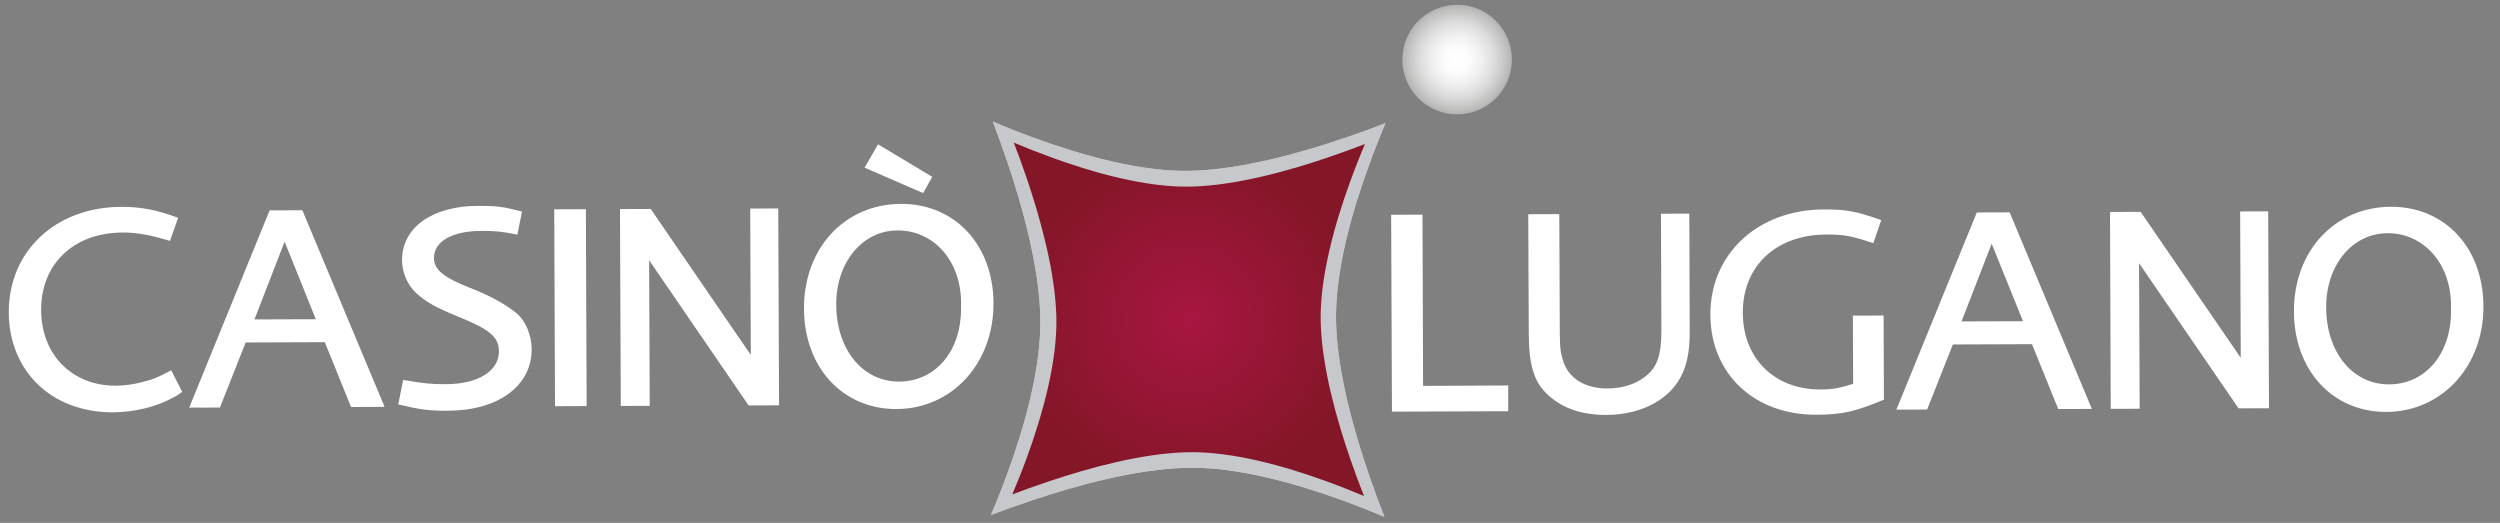
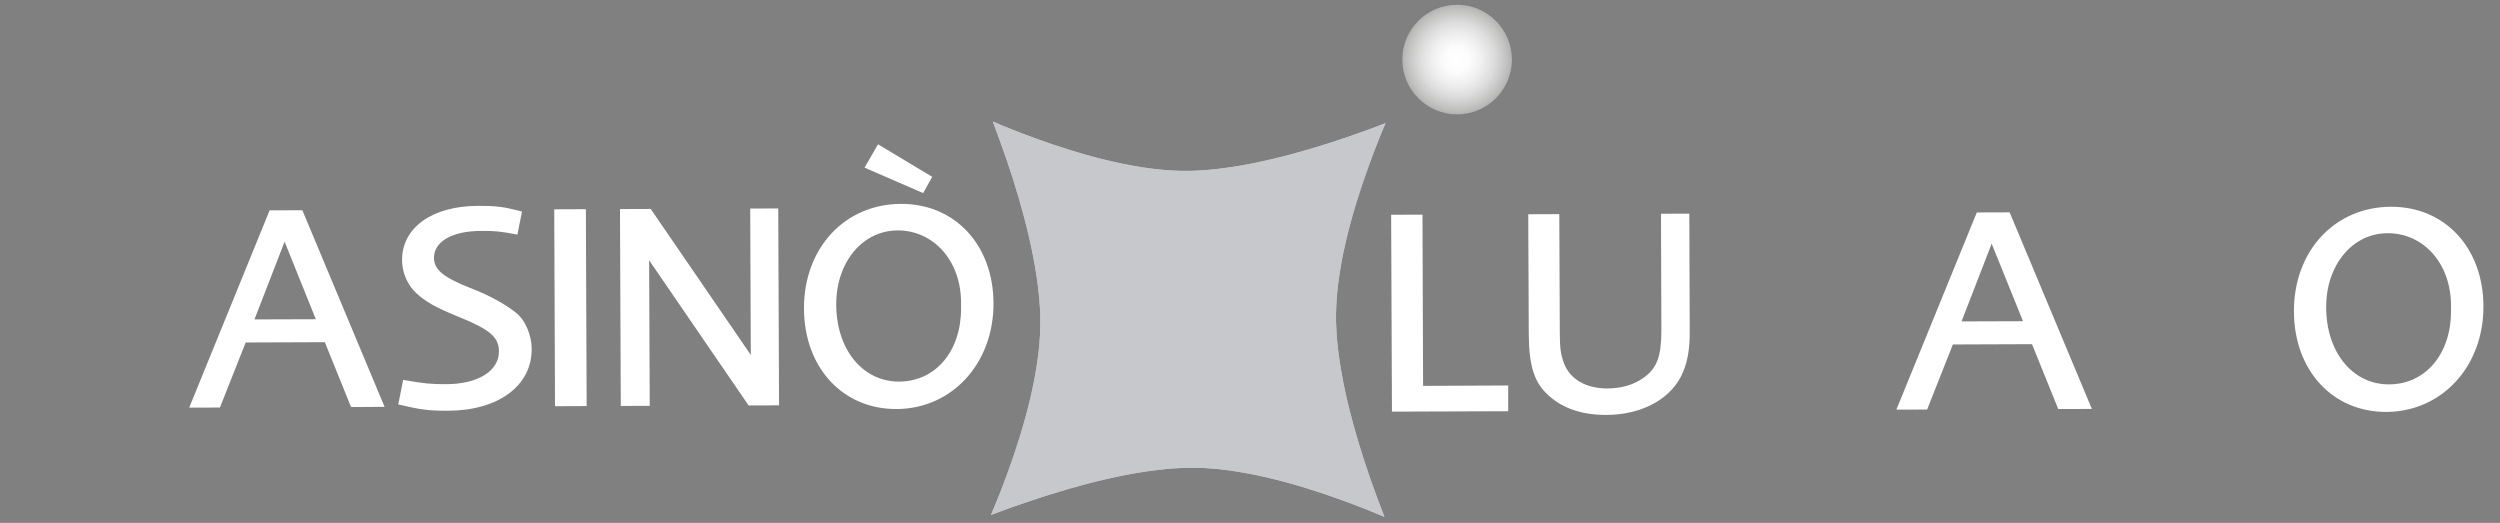
<svg xmlns="http://www.w3.org/2000/svg" xmlns:xlink="http://www.w3.org/1999/xlink" id="Capa_1" x="0px" y="0px" viewBox="0 0 2505.3 524" style="enable-background:new 0 0 2505.3 524;" xml:space="preserve">
  <rect x="0" y="0" width="2505.3" height="524" fill="#808080" stroke="none" />
  <style type="text/css">	.st0{fill:#FFFFFF;}	.st1{fill:#C7C8CB;}	.st2{clip-path:url(#SVGID_00000155867951434513020520000007910568349023931835_);fill:#C7C8CB;}			.st3{clip-path:url(#SVGID_00000030461836012808813980000003974384578800291740_);fill:url(#SVGID_00000049194128704325575410000017966010136484547989_);}	.st4{fill:url(#SVGID_00000041267014391184773980000008144977056496878471_);}</style>
  <g>
    <g>
      <polygon class="st0" points="1394.1,215.2 1394.9,412.5 1511.4,412.1 1511.4,386.3 1426.1,386.7 1425.5,215.1   " />
      <path class="st0" d="M1686.7,372.6c-10.8,26.4-40.4,43.1-76.8,43.2c-24,0.1-43.2-6.3-57.5-19c-14.9-13-20.2-29.8-20.4-62.3   l-0.5-119.8l31.1-0.1l0.5,119.8c0.1,15.4,1,21,4.3,29.9c6,15.7,22,25.1,43.6,25c14.2-0.1,26.9-3.9,36.6-11.1   c13-9.5,17.4-21.4,17.3-48l-0.4-116l28.4-0.1l0.4,118.3C1693.4,348.3,1691.4,361.7,1686.7,372.6" />
-       <path class="st0" d="M1820,415.6c-62.1,0.2-105.8-41-106-100.2c-0.2-60.9,47.5-105.2,113.2-105.5c22.8-0.1,32.8,1.7,58,10.7   l-7.9,23.1c-20.7-7-29.3-8.8-47.1-8.7c-50.6,0.2-83.9,31.7-83.7,78.7c0.2,45.6,31.9,76.8,77.8,76.6c13-0.1,18.6-1.3,32.8-5.7   l-0.3-68.3l30.8-0.1l0.3,84.3C1858.2,412.8,1846.1,415.5,1820,415.6" />
      <path class="st0" d="M2027.3,321.9l-61.6,0.2l30.2-77.9L2027.3,321.9z M2096.3,409.8l-82.4-197l-32.9,0.1l-80.6,197.6l30.8-0.1   l25.8-65.2l79.3-0.3l26.3,65L2096.3,409.8z" />
-       <polygon class="st0" points="2243.3,409.2 2143.6,263.8 2144.2,409.6 2115.2,409.7 2114.5,212.4 2145.2,212.3 2245.5,358.6    2244.9,211.9 2273,211.8 2273.8,409.1   " />
      <path class="st0" d="M2456.2,311.6c0.2,42.9-25.5,73.5-62.1,73.6c-36.4,0.1-62.8-32-63-77c-0.2-42.6,26.3-74.4,61.5-74.5   c35.2-0.2,63.4,29.3,63.6,72.2V311.6z M2488.7,306.8c-0.2-58.6-38.8-99.8-92.7-99.6c-56.5,0.2-97.5,44.5-97.2,105.1   c0.2,58.9,38.8,100.7,92.7,100.5C2447.1,412.5,2489,367.1,2488.7,306.8" />
    </g>
    <g>
-       <path class="st0" d="M173.9,398.2c-17.1,9.5-39,14.9-60.9,15C52.1,413.4,9,372.2,8.8,313c-0.2-61.2,46.9-105.5,112.6-105.7   c19.8-0.1,36.1,3.1,57.1,11l-8.2,23.1c-4.8-1.5-8.6-2.6-11-3.2c-13-3.5-24.9-5.2-36.4-5.2c-49.1,0.2-81.8,31.4-81.7,77.8   c0.2,44.7,31.1,75.9,74.8,75.7c8.9,0,18-1.3,26.9-3.7c10.1-2.4,15.7-4.8,28.7-11.7l11,21.6C178.9,395.5,175.9,397.3,173.9,398.2" />
      <path class="st0" d="M316.5,319.9l-61.5,0.2l30.2-77.9L316.5,319.9z M385.4,407.7l-82.4-197l-32.8,0.1l-80.6,197.7l30.8-0.1   l25.8-65.2l79.3-0.3l26.3,65L385.4,407.7z" />
      <path class="st0" d="M449.1,411.6c-19.5,0.1-27.8-1.1-50-6.3l4.9-24.6c21.6,3.8,28.4,4.3,42.9,4.3c32.2-0.1,53.2-13.2,53.1-33   c-0.1-14.2-9-21.9-41.6-35c-21.6-8.8-32-14.6-41.5-23.5c-8.6-8-14-20.7-14-32.8c-0.1-32.5,30-54.3,76.1-54.4   c18.1-0.1,25.4,0.8,44.1,5.7l-4.6,23.1c-16.3-3.2-22.8-3.8-36.4-3.7c-29,0.1-47.3,10.6-47.2,27.1c0.1,11.8,9.5,19.5,36.2,30   c21.1,8.2,37,17.3,47.4,26.1c8.3,7.3,14.3,21.8,14.3,35.1C533,386.7,499.3,411.4,449.1,411.6" />
      <rect x="555.8" y="209.7" transform="matrix(1 -3.923486e-03 3.923486e-03 1 -1.205 2.245)" class="st0" width="31.7" height="197.3" />
      <polygon class="st0" points="750.2,406.3 650.5,260.8 651.1,406.7 622.1,406.8 621.3,209.5 652.1,209.4 752.4,355.7 751.8,209    779.9,208.9 780.7,406.2   " />
      <path class="st0" d="M963.1,308.8c0.2,42.9-25.4,73.5-62.1,73.6c-36.4,0.1-62.8-32-63-77c-0.2-42.6,26.3-74.4,61.5-74.5   s63.4,29.3,63.6,72.2V308.8z M934.2,177.2l-54.3-32.6L866.4,168l58.7,25.5L934.2,177.2z M995.6,303.9   c-0.2-58.6-38.8-99.8-92.7-99.6c-56.5,0.2-97.5,44.5-97.2,105.1c0.2,58.9,38.8,100.7,92.7,100.5   C954,409.7,995.8,364.2,995.6,303.9" />
    </g>
    <g>
      <g>
        <g>
          <path id="SVGID_00000078746694646328858360000016814843376214523833_" class="st1" d="M1009.4,162     c15.4,45.5,31.7,104.6,33.1,154.8c1.4,50.9-16,111.1-32.8,157.1c-5.7,15.7-11.5,30.1-16.7,42.2c11.7-4.5,25.5-9.5,40.6-14.5     c45.6-15.3,104.8-31.5,155.1-32.8c50.9-1.4,111.1,16,157.1,32.8c15.5,5.6,29.6,11.3,41.6,16.4c-4.5-11.5-9.6-25-14.7-39.7     c-15.7-45.4-32.4-104.4-33.8-154.8c-1.4-50.9,16-111.4,32.9-157.7c5.7-15.8,11.5-30.3,16.7-42.4l0,0     c-11.5,4.5-25.1,9.5-39.9,14.5c-45.4,15.5-104.4,31.9-154.6,33.3c-50.9,1.4-111.1-16-157.1-32.8c-15.6-5.7-30-11.4-42-16.6     C999.3,133.5,1004.3,147.1,1009.4,162" />
        </g>
        <g>
          <g>
            <defs>
              <path id="SVGID_1_" d="M1009.4,162c15.4,45.5,31.7,104.6,33.1,154.8c1.4,50.9-16,111.1-32.8,157.1       c-5.7,15.7-11.5,30.1-16.7,42.2c11.7-4.5,25.5-9.5,40.6-14.5c45.6-15.3,104.8-31.5,155.1-32.8c50.9-1.4,111.1,16,157.1,32.8       c15.5,5.6,29.6,11.3,41.6,16.4c-4.5-11.5-9.6-25-14.7-39.7c-15.7-45.4-32.4-104.4-33.8-154.8c-1.4-50.9,16-111.4,32.9-157.7       c5.7-15.8,11.5-30.3,16.7-42.4l0,0c-11.5,4.5-25.1,9.5-39.9,14.5c-45.4,15.5-104.4,31.9-154.6,33.3       c-50.9,1.4-111.1-16-157.1-32.8c-15.6-5.7-30-11.4-42-16.6C999.3,133.5,1004.3,147.1,1009.4,162" />
            </defs>
            <clipPath id="SVGID_00000151545591868735968490000004885516614168130695_">
              <use xlink:href="#SVGID_1_" style="overflow:visible;" />
            </clipPath>
            <rect x="993" y="121.9" style="clip-path:url(#SVGID_00000151545591868735968490000004885516614168130695_);fill:#C7C8CB;" width="395.4" height="396.1" />
          </g>
        </g>
      </g>
      <g>
        <g>
          <g>
            <defs>
-               <path id="SVGID_00000148639828647298856340000005668340937070147750_" d="M1029,178.9c13.8,40.7,28.4,93.5,29.6,138.4       c1.2,45.5-14.3,99.3-29.3,140.5c-5.1,14.1-10.3,26.9-14.9,37.7c10.5-4,22.8-8.5,36.3-13c40.8-13.7,93.7-28.2,138.6-29.3       c45.5-1.2,99.3,14.3,140.5,29.3c13.8,5,26.4,10.1,37.1,14.6c-4.1-10.3-8.6-22.3-13.2-35.5c-14.1-40.6-29-93.4-30.2-138.3       c-1.2-45.5,14.4-99.6,29.4-141c5.1-14.1,10.3-27.1,14.9-38c-10.3,4-22.4,8.5-35.6,13c-40.6,13.9-93.3,28.5-138.2,29.7       c-45.5,1.2-99.3-14.3-140.5-29.3c-14-5.1-26.8-10.2-37.6-14.8C1020,153.4,1024.5,165.6,1029,178.9" />
-             </defs>
+               </defs>
            <clipPath id="SVGID_00000117635345947720051730000013638712297193995914_">
              <use xlink:href="#SVGID_00000148639828647298856340000005668340937070147750_" style="overflow:visible;" />
            </clipPath>
            <radialGradient id="SVGID_00000129912184368448263200000003946726644611482784_" cx="2185.534" cy="505.371" r="4.226" gradientTransform="matrix(41.857 0 0 -41.857 -90289.172 21473.453)" gradientUnits="userSpaceOnUse">
              <stop offset="0" style="stop-color:#A81641" />
              <stop offset="1.624380e-03" style="stop-color:#A81641" />
              <stop offset="1" style="stop-color:#831627" />
            </radialGradient>
-             <rect x="1014.4" y="143" style="clip-path:url(#SVGID_00000117635345947720051730000013638712297193995914_);fill:url(#SVGID_00000129912184368448263200000003946726644611482784_);" width="353.5" height="354.1" />
          </g>
        </g>
      </g>
      <radialGradient id="SVGID_00000083057124486236849150000008333689438203333773_" cx="1460.2" cy="240.121" r="54.9" gradientTransform="matrix(1 0 0 1 0 -180.421)" gradientUnits="userSpaceOnUse">
        <stop offset="0" style="stop-color:#FFFFFF" />
        <stop offset="0.232" style="stop-color:#FCFCFC" />
        <stop offset="0.459" style="stop-color:#EFEFEF" />
        <stop offset="0.684" style="stop-color:#DDDCDC" />
        <stop offset="0.907" style="stop-color:#C1C1C0" />
        <stop offset="1" style="stop-color:#B3B3B3" />
      </radialGradient>
      <circle style="fill:url(#SVGID_00000083057124486236849150000008333689438203333773_);" cx="1460.2" cy="59.7" r="54.9" />
    </g>
  </g>
</svg>